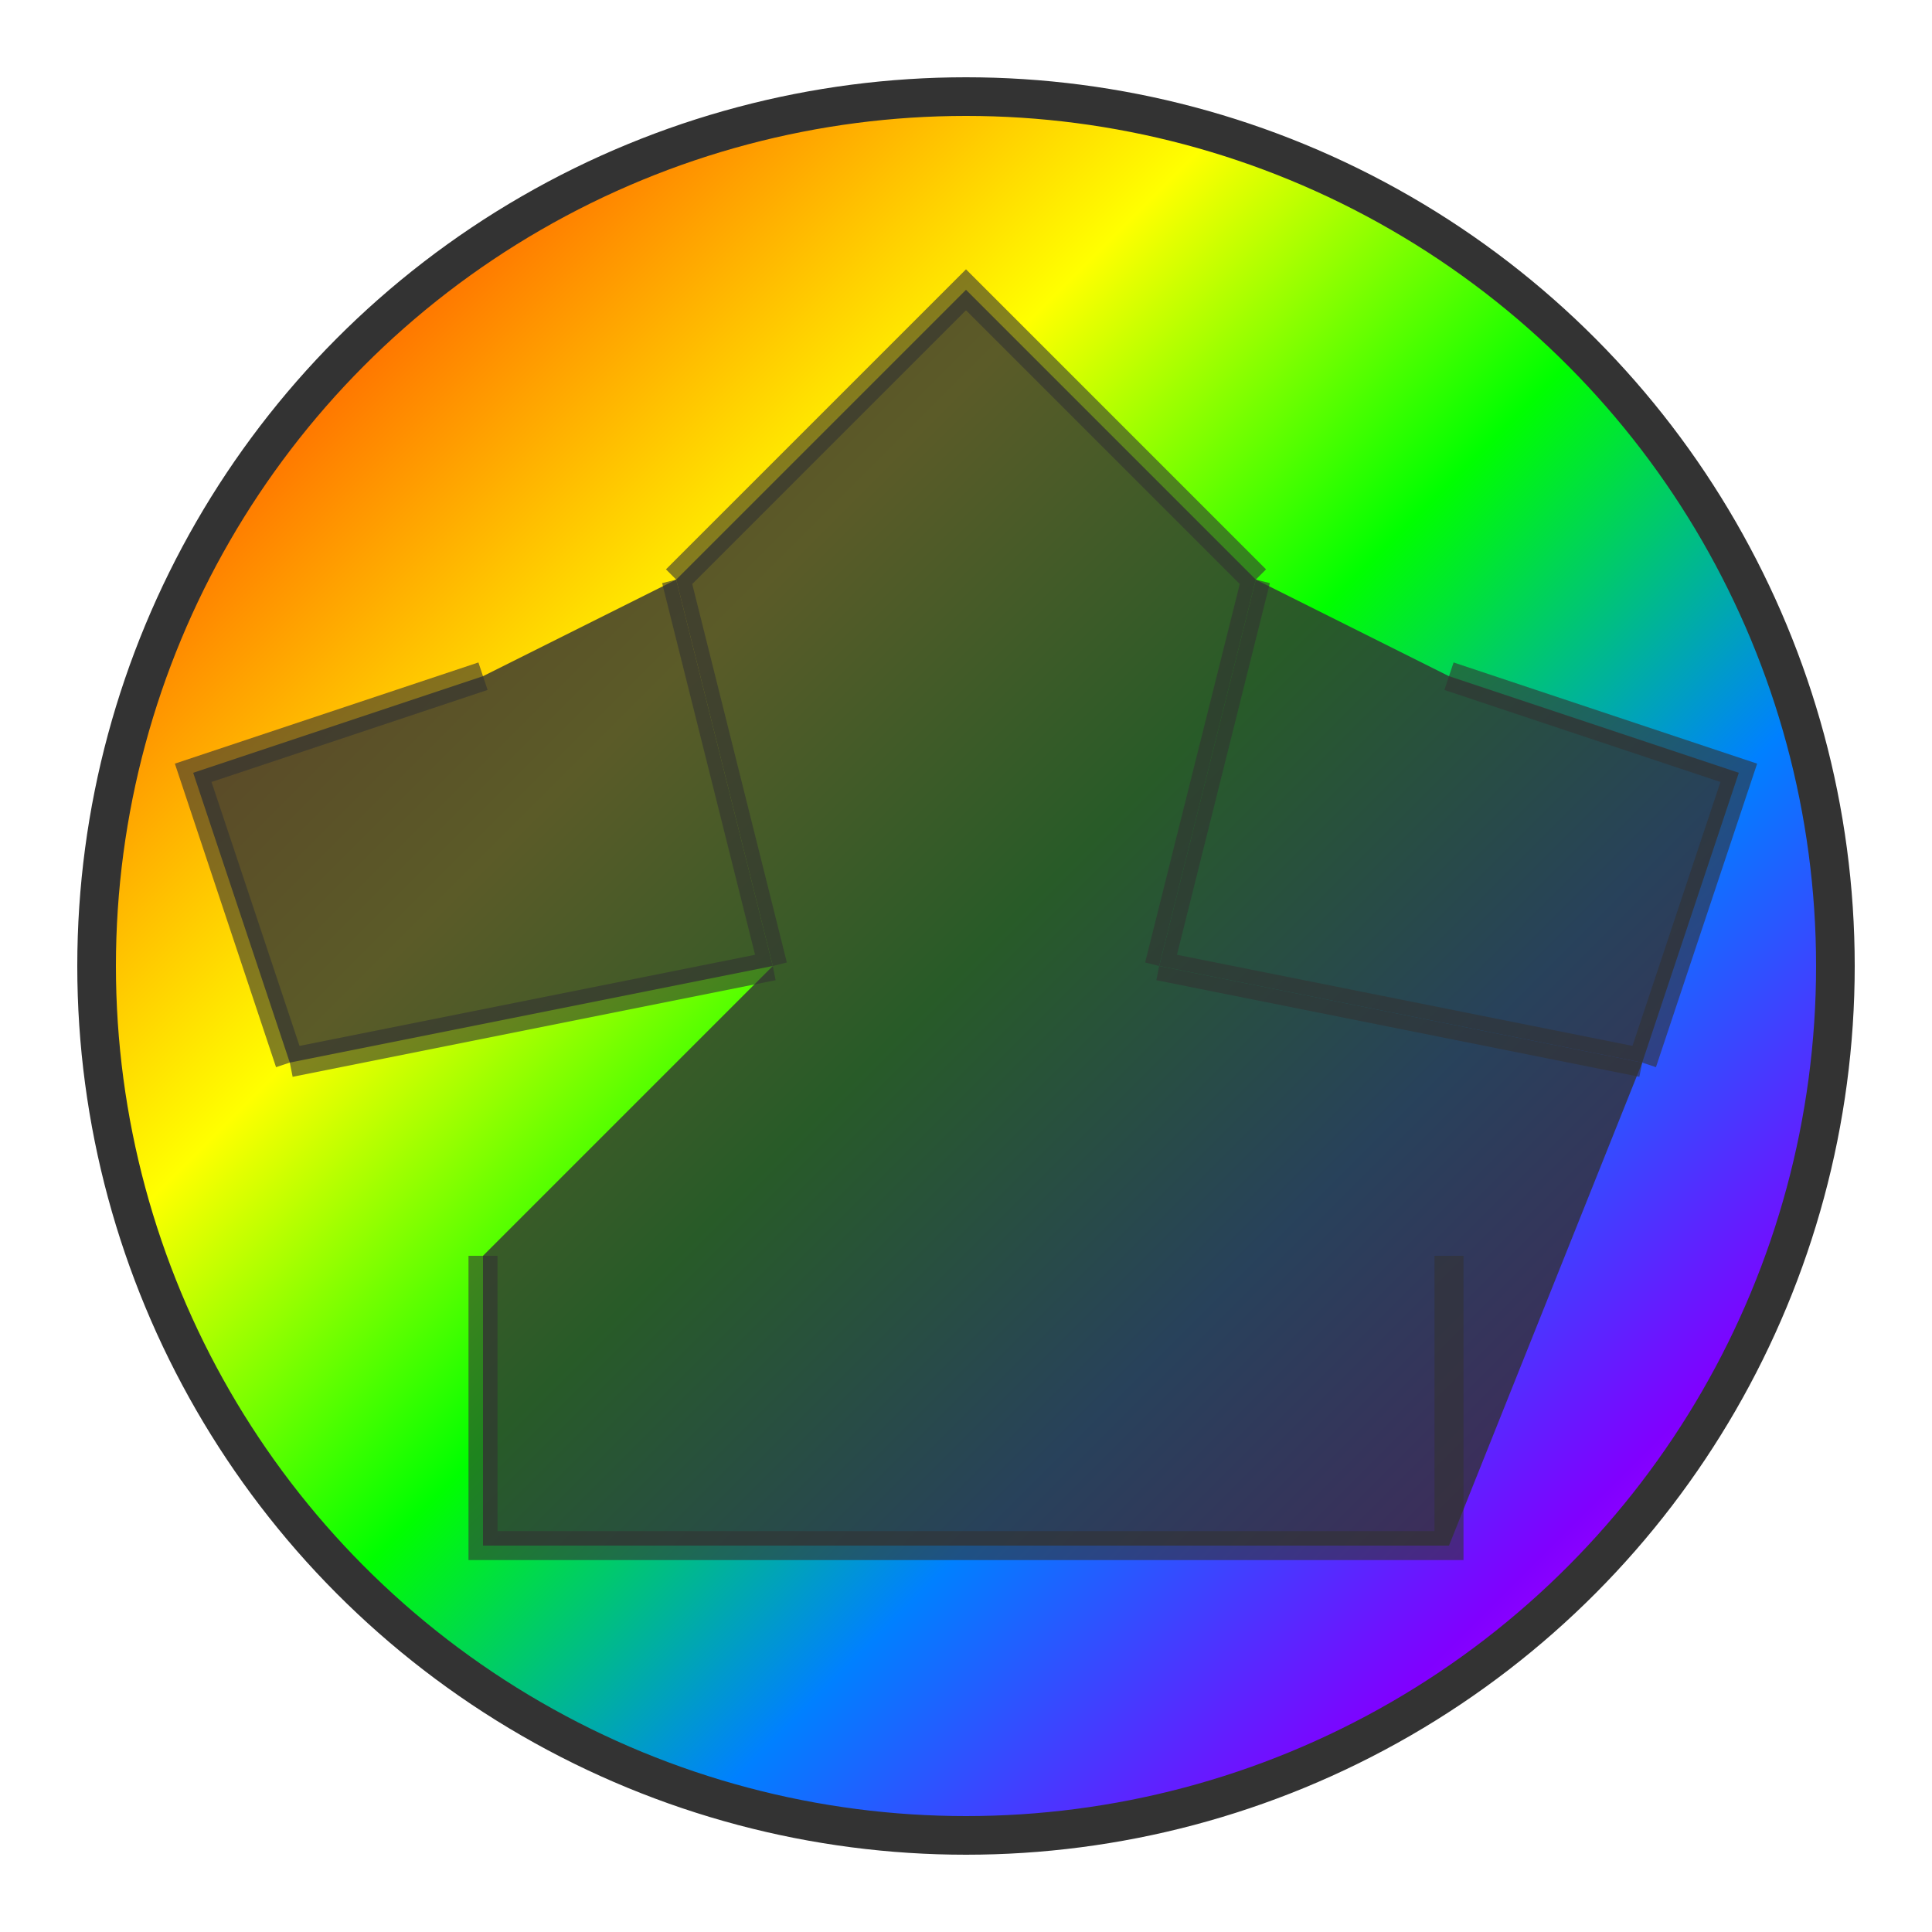
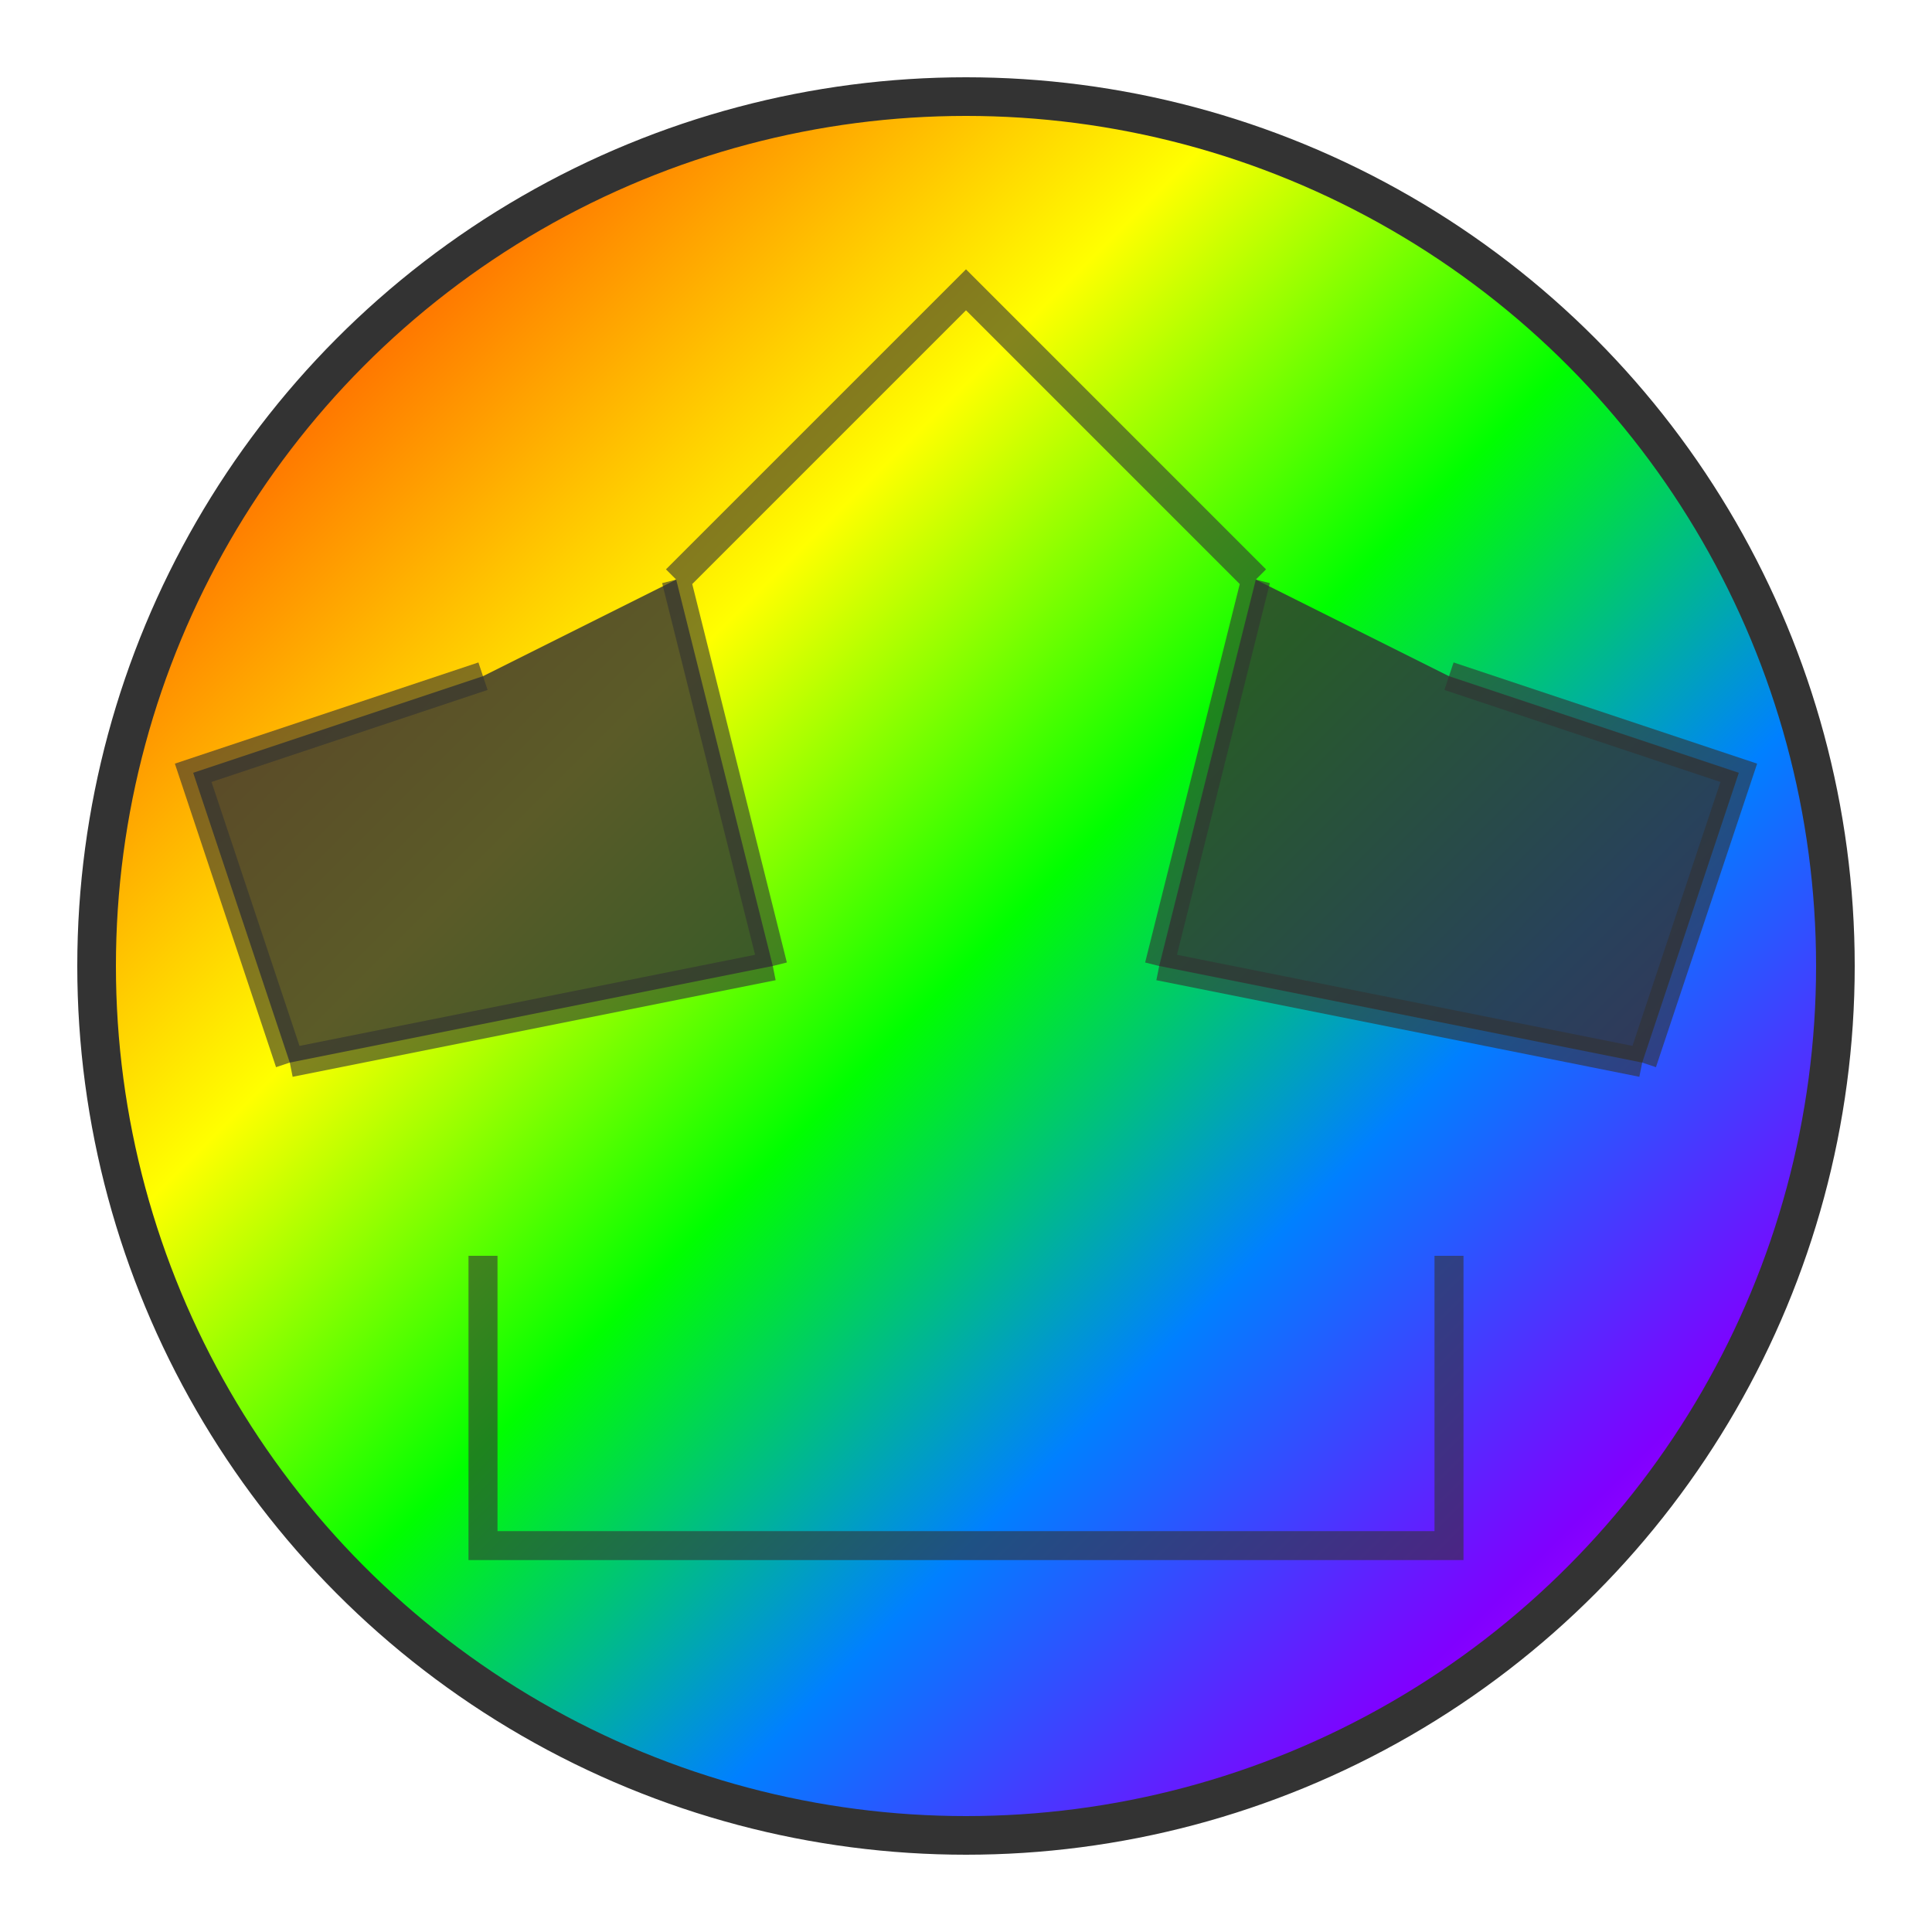
<svg xmlns="http://www.w3.org/2000/svg" viewBox="0 0 100 100" width="100" height="100">
  <defs>
    <linearGradient id="rainbow" x1="0%" y1="0%" x2="100%" y2="100%">
      <stop offset="0%" style="stop-color:#ff0000" />
      <stop offset="16.66%" style="stop-color:#ff8000" />
      <stop offset="33.33%" style="stop-color:#ffff00" />
      <stop offset="50%" style="stop-color:#00ff00" />
      <stop offset="66.66%" style="stop-color:#0080ff" />
      <stop offset="83.33%" style="stop-color:#8000ff" />
      <stop offset="100%" style="stop-color:#ff00ff" />
    </linearGradient>
  </defs>
  <circle cx="50" cy="50" r="45" fill="url(#rainbow)" stroke="#333" stroke-width="2" />
-   <polygon points="50,15 65,30 60,50 40,50 35,30" fill="#333" opacity="0.8" />
  <polygon points="25,35 35,30 40,50 15,55 10,40" fill="#333" opacity="0.8" />
  <polygon points="75,35 90,40 85,55 60,50 65,30" fill="#333" opacity="0.8" />
-   <polygon points="25,65 40,50 60,50 85,55 75,80 25,80" fill="#333" opacity="0.8" />
  <path d="M35,30 L50,15 L65,30 M40,50 L35,30 M60,50 L65,30 M15,55 L10,40 L25,35 M40,50 L15,55 M60,50 L85,55 M85,55 L90,40 L75,35 M25,65 L25,80 L75,80 L75,65" stroke="#333" stroke-width="1.5" fill="none" opacity="0.6" />
</svg>